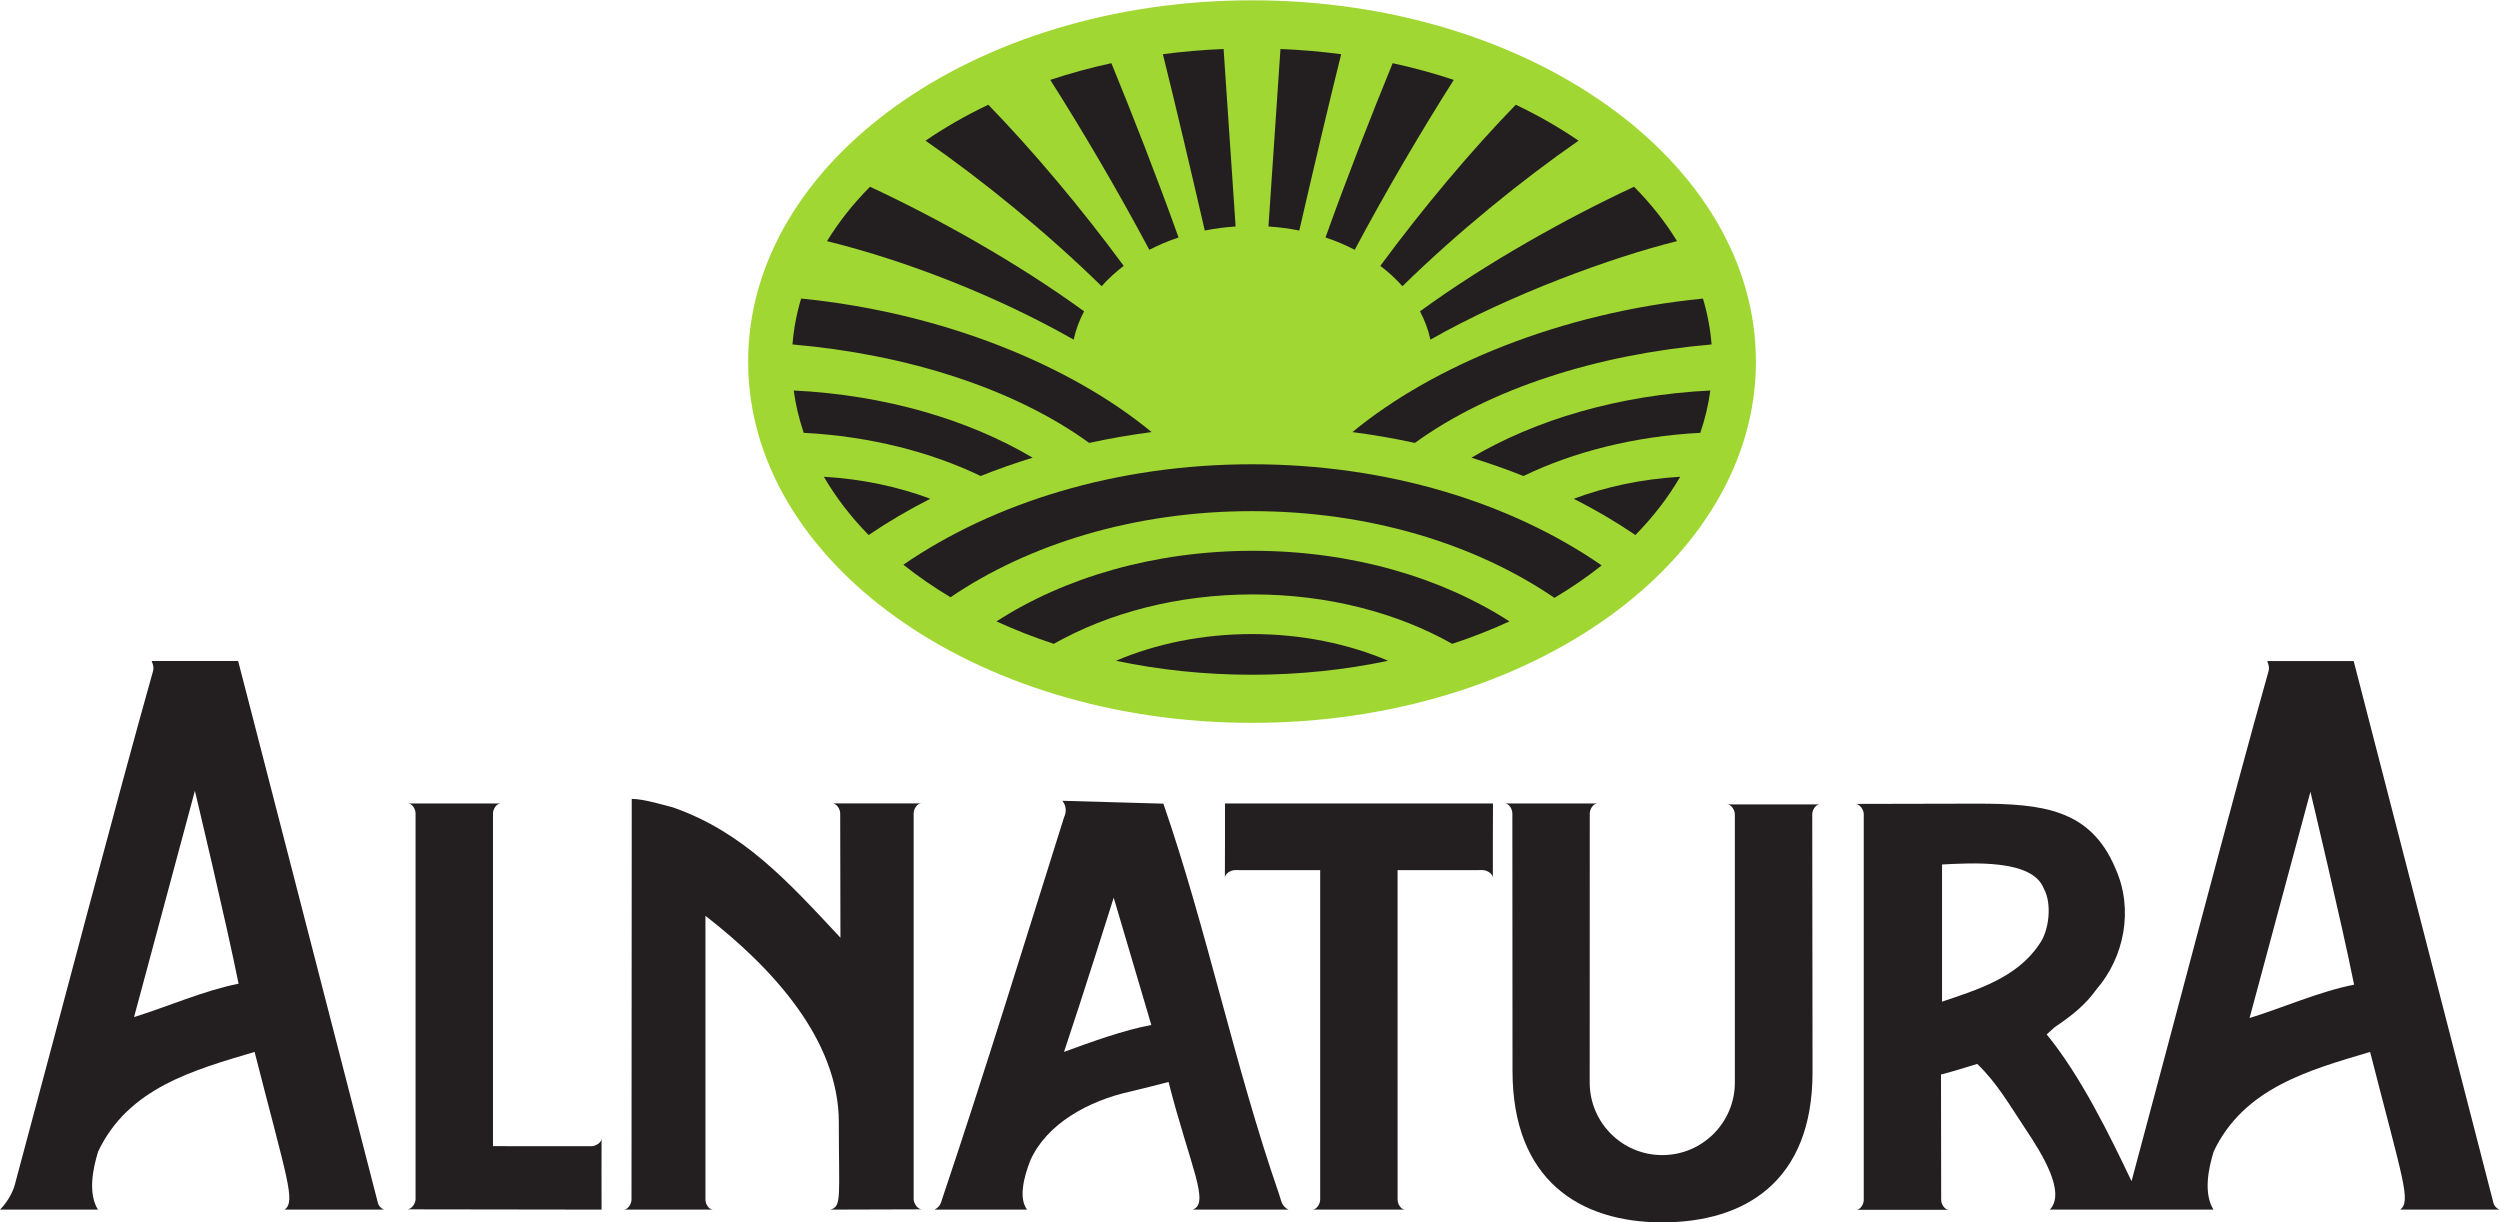
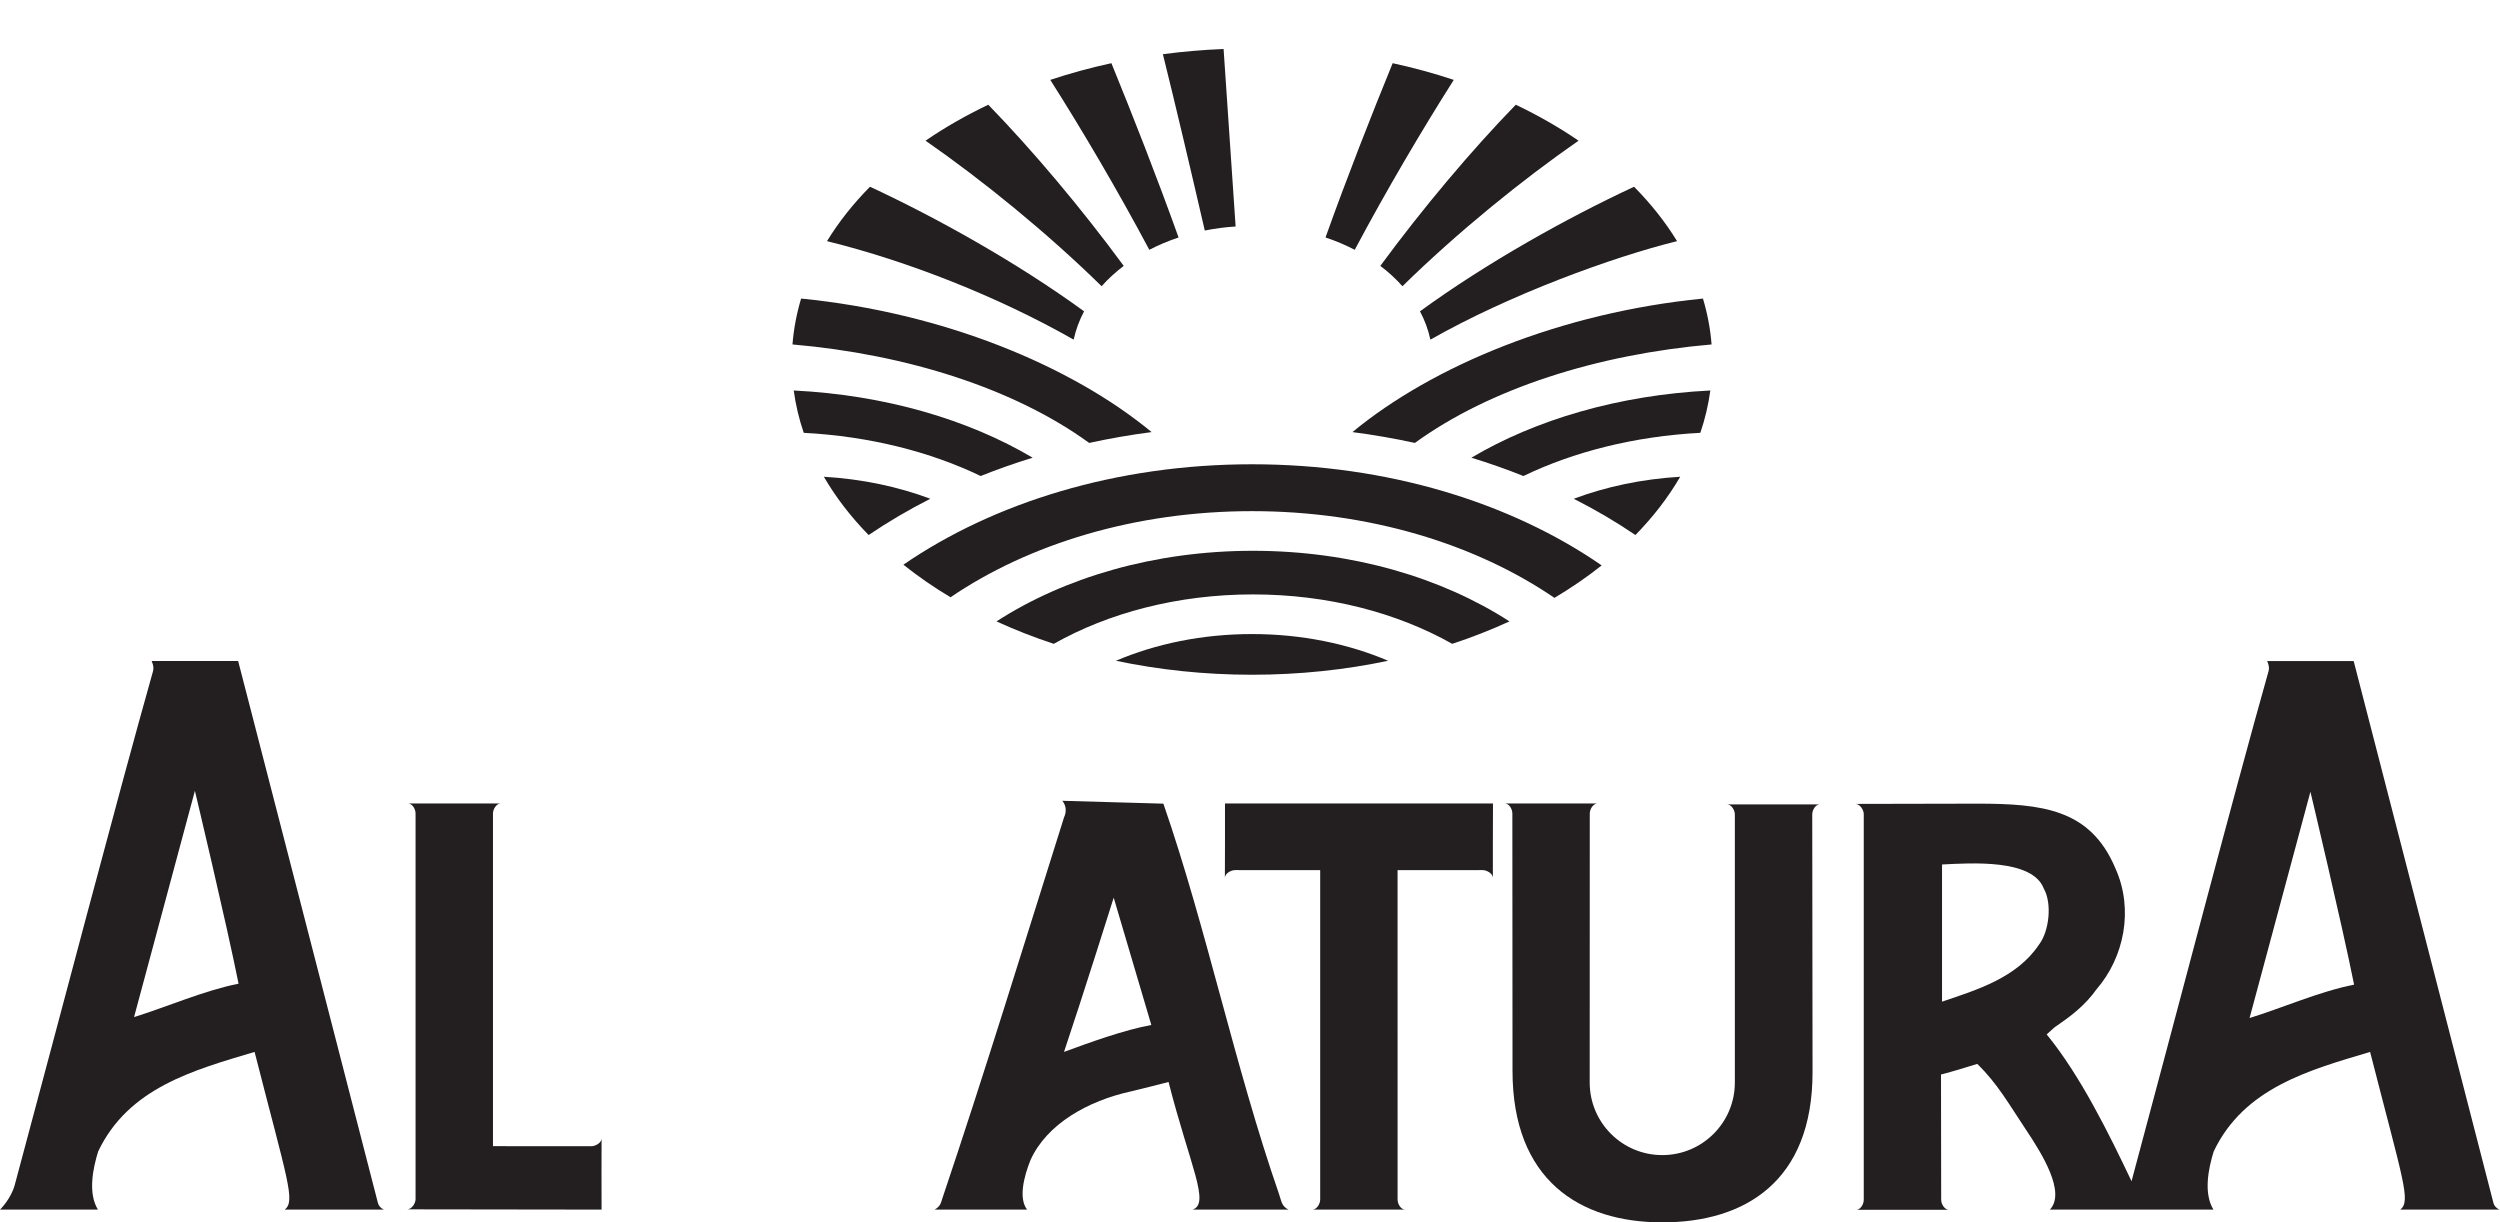
<svg xmlns="http://www.w3.org/2000/svg" version="1.1" id="svg2" xml:space="preserve" width="429.387" height="209.947" viewBox="0 0 429.387 209.947">
  <defs id="defs6" />
  <g id="g10" transform="matrix(1.333,0,0,-1.333,0,209.947)">
    <g id="g12" transform="scale(0.1)">
-       <path d="m 963.969,1109.09 c 0,257.1 290.681,465.5 649.251,465.5 358.57,0 649.26,-208.4 649.26,-465.5 0,-257.086 -290.69,-465.492 -649.26,-465.492 -358.57,0 -649.251,208.406 -649.251,465.492 v 0" style="fill:#a1d733;fill-opacity:1;fill-rule:nonzero;stroke:none" id="path14" />
-       <path d="m 1728.07,1505.15 c -16.65,-67.07 -35.67,-147.83 -53.96,-227.2 -12.84,2.58 -26.12,4.35 -39.73,5.21 l 15.48,228.71 c 26.58,-1.07 52.69,-3.33 78.21,-6.72 v 0" style="fill:#231f20;fill-opacity:1;fill-rule:nonzero;stroke:none" id="path16" />
      <path d="m 1873.18,1472.07 c -40.73,-64.1 -86.77,-142.18 -127.62,-218.94 -11.8,6.14 -24.41,11.46 -37.67,15.88 28.02,78.36 59.34,158.01 86.54,224.58 27.15,-5.92 53.46,-13.12 78.75,-21.52 v 0" style="fill:#231f20;fill-opacity:1;fill-rule:nonzero;stroke:none" id="path18" />
      <path d="m 2033.92,1393.71 c -72.79,-50.45 -156.43,-118.42 -226.89,-187.51 -8.36,9.43 -17.91,18.19 -28.5,26.2 54.49,74.15 117.52,149.02 174.52,207.65 28.96,-13.8 56.03,-29.32 80.87,-46.34 v 0" style="fill:#231f20;fill-opacity:1;fill-rule:nonzero;stroke:none" id="path20" />
      <path d="m 2160.86,1264.28 c -82.84,-20.44 -215.54,-68.73 -317.81,-126.9 -2.74,12.66 -7.27,24.88 -13.42,36.48 86.4,62.94 190.03,120.63 275.83,160.52 21.67,-21.93 40.3,-45.38 55.4,-70.1 v 0" style="fill:#231f20;fill-opacity:1;fill-rule:nonzero;stroke:none" id="path22" />
      <path d="m 2027.76,932.344 c 41.15,15.469 87.63,25.422 137.16,28.371 -15.39,-26.531 -34.8,-51.68 -57.7,-75.098 -24.86,16.887 -51.42,32.508 -79.46,46.727 v 0" style="fill:#231f20;fill-opacity:1;fill-rule:nonzero;stroke:none" id="path24" />
      <path d="m 1742.59,1018.26 c 103.48,85.47 268.36,153.93 451.63,172.04 5.79,-19.23 9.54,-38.99 11.13,-59.12 -147.35,-12.75 -285.77,-56.85 -382.31,-126.88 -26.19,5.72 -53.05,10.4 -80.45,13.96 v 0" style="fill:#231f20;fill-opacity:1;fill-rule:nonzero;stroke:none" id="path26" />
-       <path d="m 2203.74,1071.85 c -2.51,-18.57 -6.83,-36.78 -12.91,-54.54 -85.11,-4.5 -163.37,-24.517 -227.94,-55.658 -21.66,8.661 -44.05,16.547 -67.03,23.598 82.73,48.98 189.76,80.74 307.88,86.6 v 0" style="fill:#231f20;fill-opacity:1;fill-rule:nonzero;stroke:none" id="path28" />
+       <path d="m 2203.74,1071.85 c -2.51,-18.57 -6.83,-36.78 -12.91,-54.54 -85.11,-4.5 -163.37,-24.517 -227.94,-55.658 -21.66,8.661 -44.05,16.547 -67.03,23.598 82.73,48.98 189.76,80.74 307.88,86.6 " style="fill:#231f20;fill-opacity:1;fill-rule:nonzero;stroke:none" id="path28" />
      <path d="m 1437.85,723.609 c 51.35,21.856 111.32,34.414 175.37,34.414 64.05,0 124.02,-12.558 175.37,-34.414 -55.41,-11.691 -114.32,-18.019 -175.37,-18.019 -61.06,0 -119.96,6.328 -175.37,18.019 v 0" style="fill:#231f20;fill-opacity:1;fill-rule:nonzero;stroke:none" id="path30" />
      <path d="m 1283.97,774.332 c 87.51,56.547 203.38,90.973 330.47,90.973 127.09,0 242.97,-34.426 330.48,-90.973 -23.45,-10.777 -48.11,-20.461 -73.77,-28.906 -70.67,39.883 -159.81,63.672 -256.71,63.672 -96.89,0 -186.03,-23.789 -256.69,-63.672 -25.68,8.445 -50.32,18.129 -73.78,28.906 v 0" style="fill:#231f20;fill-opacity:1;fill-rule:nonzero;stroke:none" id="path32" />
      <path d="m 1164.01,847.387 c 116.63,80.152 274.9,129.402 449.21,129.402 174.98,0 333.77,-49.609 450.52,-130.309 -18.77,-14.925 -39.13,-28.902 -60.88,-41.82 -101.4,69.231 -238.59,111.731 -389.64,111.731 -150.49,0 -287.23,-42.176 -388.48,-110.946 -21.7,12.953 -42.01,26.977 -60.73,41.942 v 0" style="fill:#231f20;fill-opacity:1;fill-rule:nonzero;stroke:none" id="path34" />
      <path d="m 1498.36,1505.15 c 16.67,-67.07 35.67,-147.83 53.98,-227.2 12.83,2.58 26.11,4.35 39.73,5.21 l -15.5,228.71 c -26.58,-1.07 -52.68,-3.33 -78.21,-6.72 v 0" style="fill:#231f20;fill-opacity:1;fill-rule:nonzero;stroke:none" id="path36" />
      <path d="m 1353.26,1472.07 c 40.72,-64.1 86.76,-142.18 127.61,-218.94 11.82,6.14 24.43,11.46 37.7,15.88 -28.05,78.36 -59.36,158.01 -86.55,224.58 -27.16,-5.92 -53.47,-13.12 -78.76,-21.52 v 0" style="fill:#231f20;fill-opacity:1;fill-rule:nonzero;stroke:none" id="path38" />
      <path d="m 1192.53,1393.71 c 72.77,-50.45 156.43,-118.42 226.88,-187.51 8.37,9.43 17.92,18.19 28.49,26.2 -54.48,74.15 -117.51,149.02 -174.51,207.65 -28.95,-13.8 -56.01,-29.32 -80.86,-46.34 v 0" style="fill:#231f20;fill-opacity:1;fill-rule:nonzero;stroke:none" id="path40" />
      <path d="m 1065.58,1264.28 c 104.39,-25.76 220.49,-71.55 317.81,-126.9 2.73,12.66 7.27,24.88 13.42,36.48 -86.41,62.94 -190.03,120.63 -275.83,160.52 -21.69,-21.93 -40.29,-45.38 -55.4,-70.1 v 0" style="fill:#231f20;fill-opacity:1;fill-rule:nonzero;stroke:none" id="path42" />
      <path d="m 1198.69,932.344 c -41.15,15.469 -87.63,25.422 -137.17,28.371 15.39,-26.531 34.79,-51.68 57.68,-75.098 24.88,16.887 51.45,32.508 79.49,46.727 v 0" style="fill:#231f20;fill-opacity:1;fill-rule:nonzero;stroke:none" id="path44" />
      <path d="m 1483.84,1018.26 c -103.47,85.47 -268.35,153.93 -451.62,172.04 -5.77,-19.23 -9.53,-38.99 -11.13,-59.12 147.35,-12.75 285.78,-56.85 382.3,-126.88 26.22,5.72 53.06,10.4 80.45,13.96 v 0" style="fill:#231f20;fill-opacity:1;fill-rule:nonzero;stroke:none" id="path46" />
      <path d="m 1022.71,1071.85 c 2.5,-18.57 6.83,-36.78 12.89,-54.54 85.12,-4.5 163.38,-24.517 227.95,-55.658 21.67,8.661 44.04,16.547 67.02,23.598 -82.71,48.98 -189.74,80.74 -307.86,86.6 v 0" style="fill:#231f20;fill-opacity:1;fill-rule:nonzero;stroke:none" id="path48" />
      <path d="m 2633.35,430.16 c 10.94,-19.238 7.02,-55.148 -6.13,-72.269 -28.47,-42.789 -80.45,-58.469 -124.95,-73.512 v 176.742 c 37.76,1.84 116.38,7.34 131.08,-30.961 z m -86.42,109.34 c 84.37,0 146.5,-6.762 178.69,-83.281 24.1,-53.457 11.03,-114.93 -24.04,-155.578 -15.33,-21.379 -32.27,-34.231 -54.18,-49.192 l -10.29,-9.269 c 43.8,-53.481 80.85,-129.289 109.34,-189.168 58.74,218.418 129.42,490.179 176.59,657.383 0.94,3.3 0.61,7.355 -1.83,12.871 h 111.46 c 0,0 127.6,-493.965 180.08,-698.246 0.9,-3.469 3.24,-6.441 7.62,-8.59 h -127.66 c 14.08,11.039 3.67,36.762 -38.87,203.199 -78.86,-23.52 -162.65,-46.391 -201.56,-128.32 -6.58,-21.387 -13.44,-53.469 -0.29,-74.879 h -210.74 c 20.82,22.051 -9.78,71.449 -30.78,102.91 -22.05,33.07 -36.51,59.199 -62.8,84.871 -21.11,-6.473 -28.46,-8.922 -46.72,-13.672 0,0 0.22,-159.187 0.22,-161.508 0,-5.57 4.51,-12.859 10.1,-12.859 h -119.63 c 5.56,0 9.78,7.289 9.78,12.859 V 526.02 c 0,5.589 -5.14,13.152 -10.7,13.152 l 156.21,0.328 z M 3033.2,306.289 c -43.82,-8.559 -93.03,-30.168 -134.66,-43.008 l 78.4,291.547 c 0,0 41.04,-172.117 56.26,-248.539 v 0" style="fill:#231f20;fill-opacity:1;fill-rule:evenodd;stroke:none" id="path50" />
      <path d="m 775.117,16.43 c -0.195,0 0,91.789 0,91.789 0,-5.578 -7.601,-10.09 -13.179,-10.09 l -126.75,0.062 c 0,0 0,423.137 0,428.707 0,5.571 4.519,12.883 10.089,12.883 H 525.66 c 5.57,0 9.785,-7.312 9.785,-12.883 V 29.91 c 0,-5.57 -5.132,-13.129 -10.703,-13.129 0,0 250.18,-0.352 250.375,-0.352 v 0" style="fill:#231f20;fill-opacity:1;fill-rule:nonzero;stroke:none" id="path52" />
      <path d="m 306.859,723.266 c 0,0 127.594,-493.965 180.079,-698.246 0.894,-3.469 3.222,-6.441 7.609,-8.59 h -127.66 c 14.086,11.039 3.676,36.762 -38.86,203.199 C 249.145,196.109 165.375,173.238 126.449,91.309 119.879,69.922 113.027,37.84 126.172,16.43 H 0 c 0,0 14.086,13.48 19.094,32.109 58.75,218.41 130.969,494.652 178.129,661.856 0.929,3.3 0.613,7.355 -1.836,12.871 h 111.472 z m 0.52,-415.754 c -43.824,-8.563 -93.024,-30.16 -134.652,-43.012 6.738,25.121 78.394,291.551 78.394,291.551 0,0 41.043,-172.121 56.258,-248.539 v 0" style="fill:#231f20;fill-opacity:1;fill-rule:evenodd;stroke:none" id="path54" />
-       <path d="m 814.004,545.641 c 15.805,0 44.531,-8.879 53.297,-11.02 90.648,-31.859 147.679,-95.101 215.599,-167.84 0,0 -0.31,154.547 -0.31,160.117 0,5.571 -4.51,12.883 -10.09,12.883 h 114.52 c -5.57,0 -9.79,-7.312 -9.79,-12.883 V 29.91 c 0,-5.57 5.14,-13.129 10.71,-13.129 0,0 -117.71,-0.352 -117.91,-0.352 14.71,4.301 10.79,15.309 10.79,112.359 0,106.941 -86.406,199.871 -171.859,266.18 V 29.32 c 0,-5.559 4.215,-12.891 9.789,-12.891 H 803.598 c 5.578,0 10.093,7.332 10.093,12.891 0,5.57 0.313,516.321 0.313,516.321 v 0" style="fill:#231f20;fill-opacity:1;fill-rule:nonzero;stroke:none" id="path56" />
      <path d="m 1499,539.5 c 55.9,-161.66 91.68,-337.57 149.07,-503.211 3.21,-9.48 3.31,-15.48 12.17,-19.859 -40.94,0 -78.41,0 -123.62,0 23.08,7.68 -3.32,56.359 -30.98,164.48 -16.59,-4.422 -31,-7.879 -48.53,-12.172 -55.31,-12.168 -108.27,-41.879 -129.29,-88.347 -8.84,-21.98 -15.49,-49.629 -4.43,-63.961 h -119.18 c 7.74,4.379 8.07,8.691 9.96,14.332 53.18,157.808 106.03,329.937 156.8,491.019 3.48,7.328 2.87,15.278 -2.21,21.41 L 1499,539.5 Z m -15.53,-285.18 c -35.06,-6.41 -79.46,-22.519 -112.5,-34.691 21.98,65.121 64.02,198.711 64.02,198.711 l 48.48,-164.02 v 0" style="fill:#231f20;fill-opacity:1;fill-rule:evenodd;stroke:none" id="path58" />
      <path d="m 1923.69,539.781 c -0.2,0 -0.16,-95.992 -0.16,-95.992 0,5.59 -7.6,10.102 -13.16,10.102 l -109.62,-0.063 0.04,-424.508 c 0,-5.559 4.2,-12.891 9.77,-12.891 h -119.61 c 5.58,0 10.1,7.332 10.1,12.891 0,5.57 0,424.508 0,424.508 l -109.63,0.063 c -5.57,0 -13.18,-4.512 -13.18,-10.102 0,0 0.35,95.992 0.15,95.992 h 345.3 v 0" style="fill:#231f20;fill-opacity:1;fill-rule:nonzero;stroke:none" id="path60" />
      <path d="m 1948.84,195.289 -0.19,331.609 c 0,5.571 -4.21,12.883 -9.79,12.883 h 119.61 c -5.57,0 -10.08,-7.312 -10.08,-12.883 0,-4.136 -0.09,-227.257 -0.09,-346.718 0,-51.66 41.85,-93.508 93.51,-93.508 51.64,0 93.51,41.848 93.51,93.508 0,119.461 0,341.379 0,345.511 0,5.579 -4.54,12.868 -10.11,12.868 h 119.63 c -5.57,0 -9.79,-7.289 -9.79,-12.868 l 0.39,-332.211 C 2335.44,53.012 2248.66,0 2141.81,0 2034.96,0 1948.84,54.809 1948.84,195.289 v 0" style="fill:#231f20;fill-opacity:1;fill-rule:nonzero;stroke:none" id="path62" />
    </g>
  </g>
</svg>